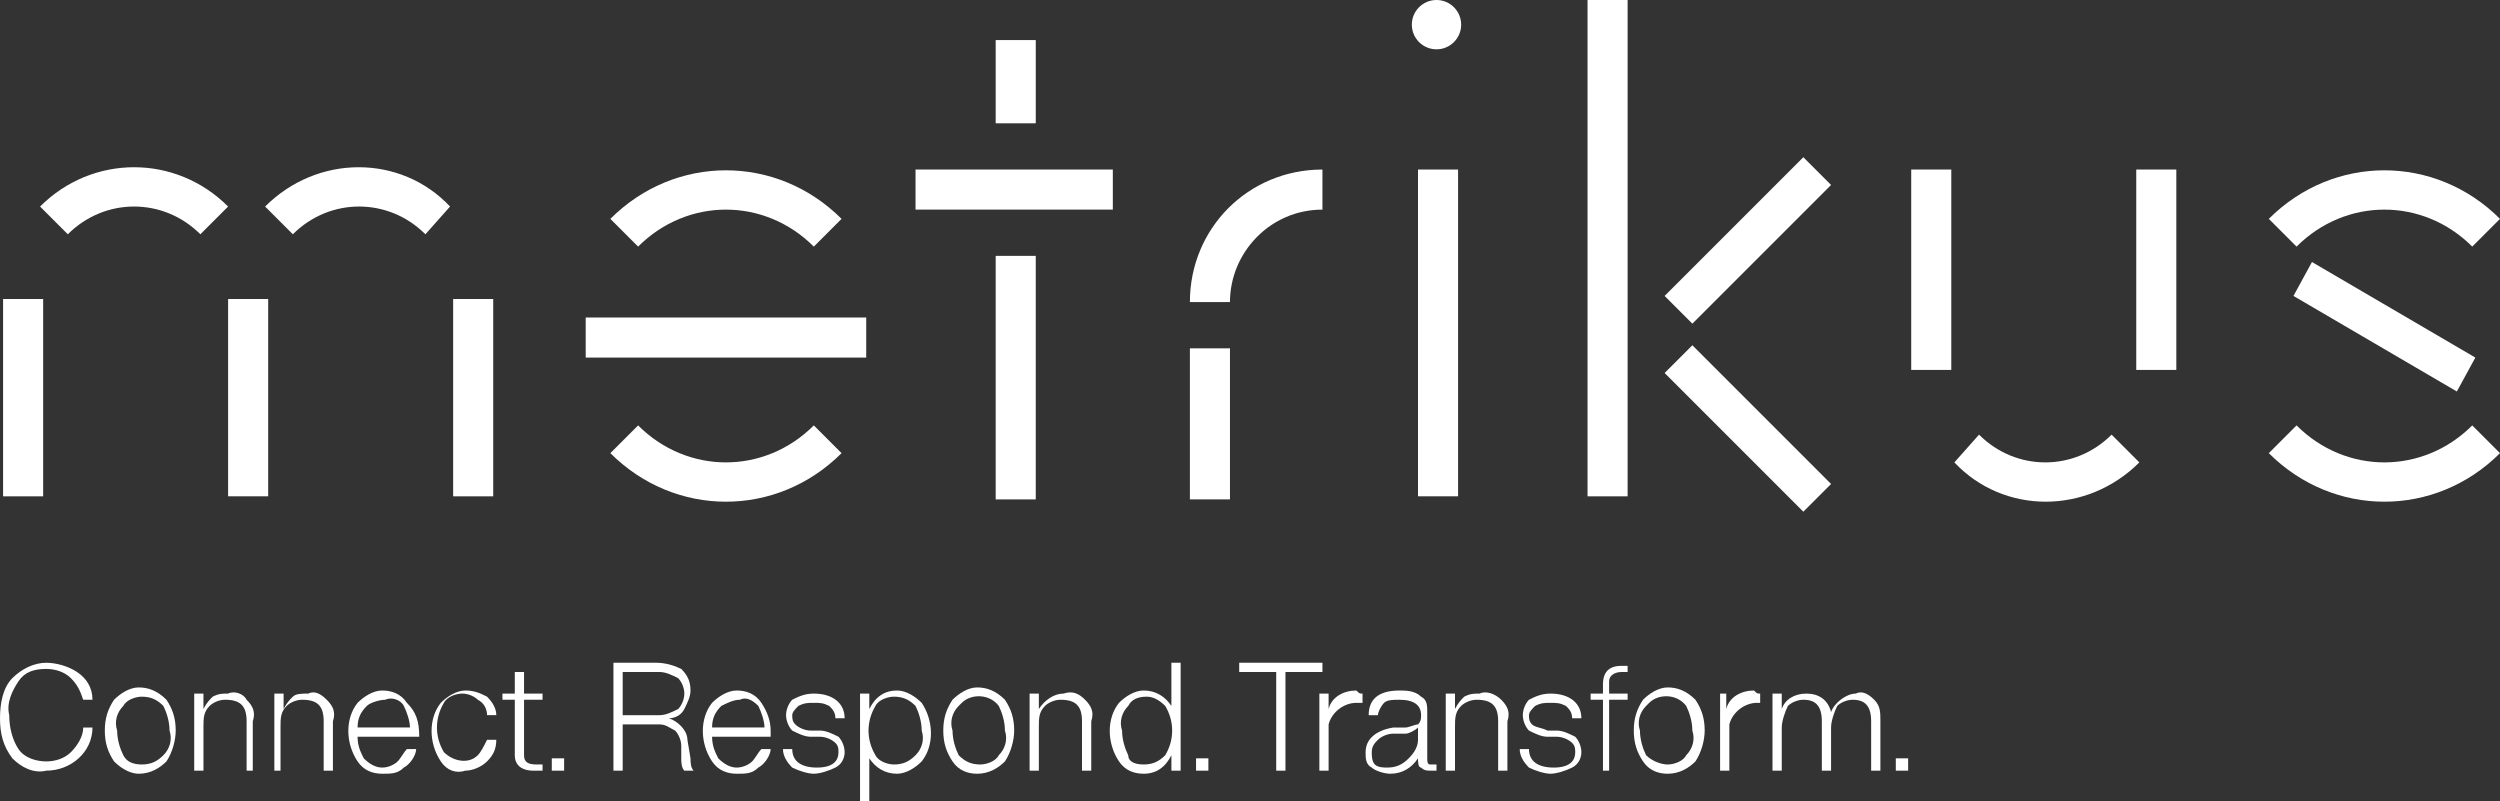
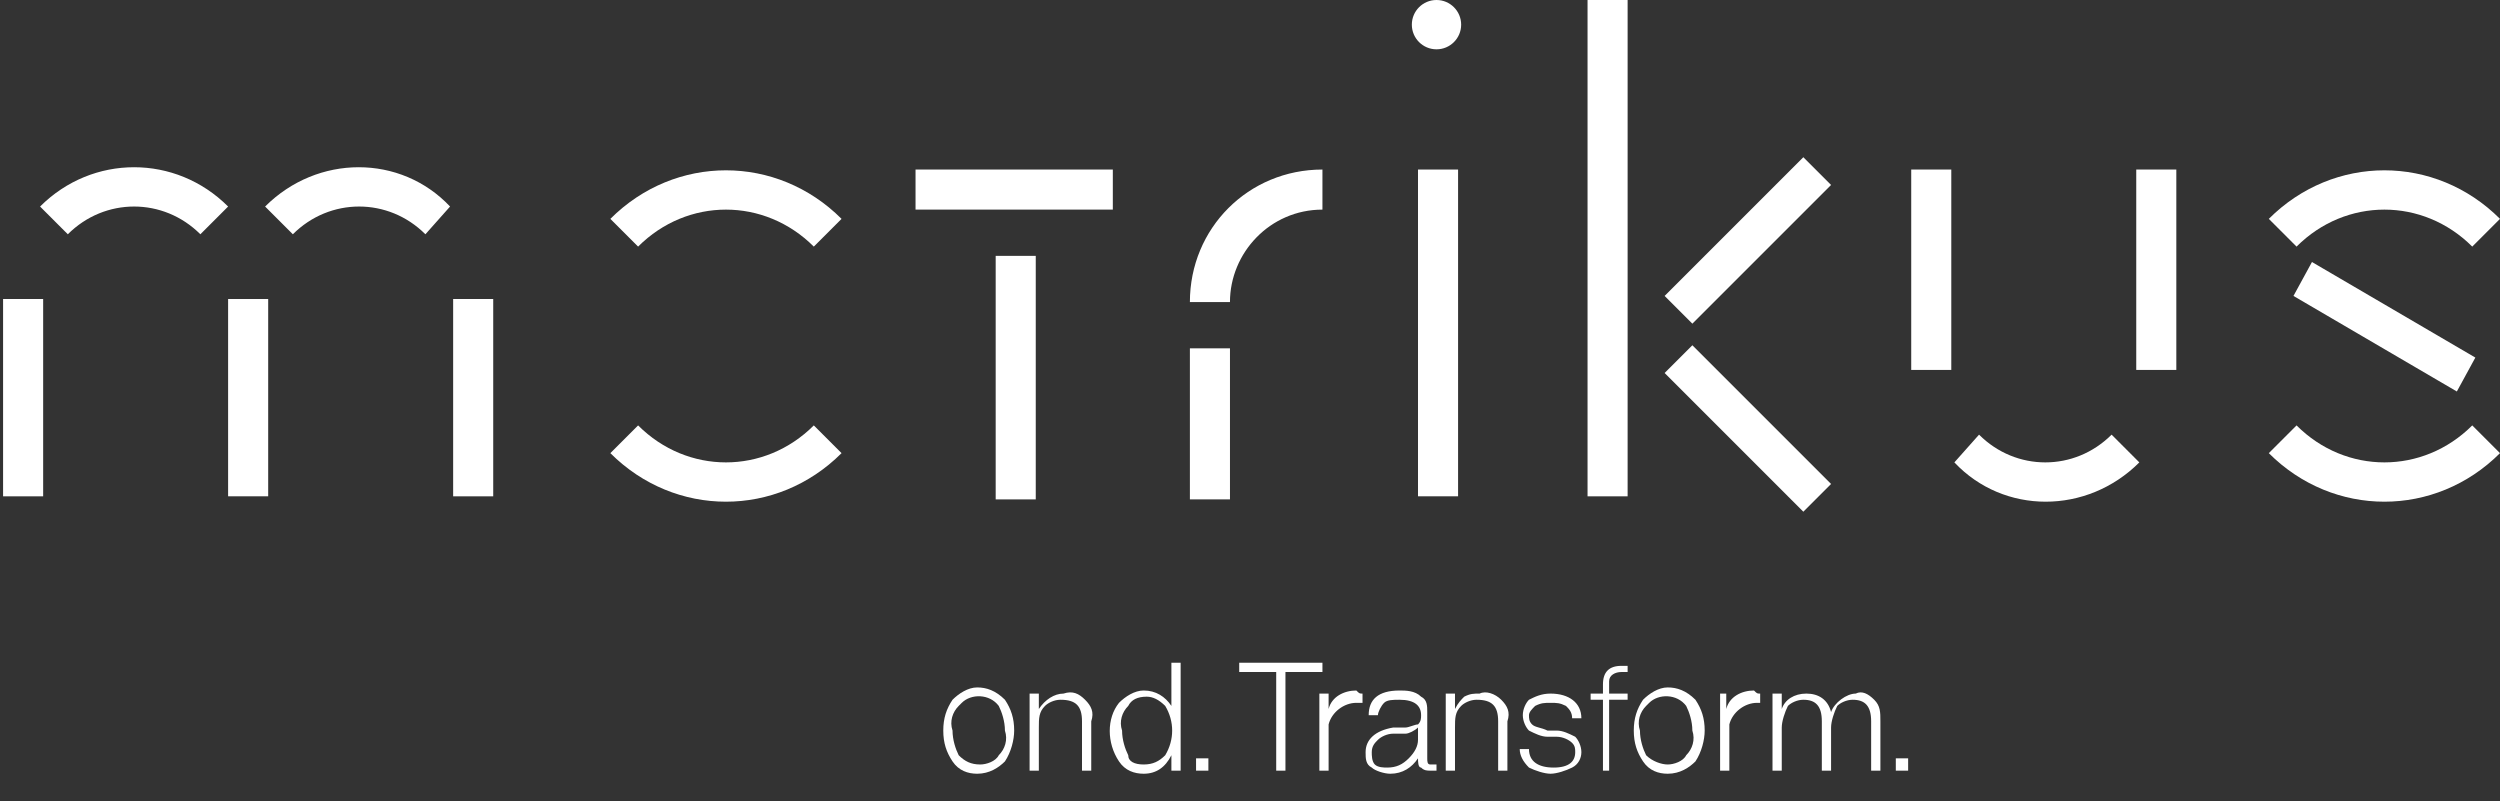
<svg xmlns="http://www.w3.org/2000/svg" version="1.1" id="Layer_1" x="0px" y="0px" viewBox="0 0 81.1 26" style="enable-background:new 0 0 81.1 26;" xml:space="preserve">
  <rect x="0" y="0" width="81.1" height="26" fill="#333333" stroke="none" />
  <style type="text/css">
	.st0{fill:#FFFFFF;}
	.st1{fill:#CCCCCC;}
	.st2{fill:#D0D0D0;}
	.st3{fill:#D1D1D1;}
	.st4{fill:#BFBFBF;}
	.st5{fill:#D2D2D2;}
	.st6{fill:#CECECE;}
	.st7{fill:#D4D4D4;}
	.st8{fill:#E9E9E9;}
	.st9{fill:#CDCDCD;}
	.st10{fill:#E4E4E4;}
	.st11{fill:#E6E6E6;}
	.st12{fill:#E2E2E2;}
	.st13{fill-rule:evenodd;clip-rule:evenodd;fill:#FFFFFF;}
	.st14{fill:#FFFFFF;stroke:#467ABD;stroke-width:0.465;stroke-linecap:square;stroke-miterlimit:10;}
</style>
  <g>
    <g>
-       <path class="st0" d="M0.4,24.6C0.1,24.2,0,23.8,0,23.3c0-0.5,0.1-1,0.4-1.3c0.3-0.3,0.7-0.5,1.1-0.5c0.3,0,0.7,0.1,1,0.3    C2.8,22,3,22.3,3,22.7H2.7c-0.1-0.3-0.2-0.5-0.4-0.7c-0.2-0.2-0.5-0.3-0.8-0.3c-0.4,0-0.7,0.1-0.9,0.4c-0.2,0.3-0.4,0.7-0.3,1.1    c0,0.4,0.1,0.8,0.3,1.1c0.2,0.3,0.6,0.4,0.9,0.4c0.3,0,0.6-0.1,0.8-0.3c0.2-0.2,0.4-0.5,0.4-0.8h0.3c0,0.8-0.7,1.4-1.5,1.4    C1.1,25.1,0.7,24.9,0.4,24.6L0.4,24.6z M3.7,24.7c-0.2-0.3-0.3-0.6-0.3-1c0-0.4,0.1-0.7,0.3-1c0.2-0.2,0.5-0.4,0.8-0.4    c0.3,0,0.6,0.1,0.9,0.4c0.2,0.3,0.3,0.6,0.3,1c0,0.3-0.1,0.7-0.3,1c-0.2,0.2-0.5,0.4-0.9,0.4C4.3,25.1,4,25,3.7,24.7z M4.6,24.8    c0.3,0,0.5-0.1,0.7-0.3c0.2-0.2,0.3-0.5,0.2-0.8c0-0.3-0.1-0.6-0.2-0.8c-0.2-0.2-0.4-0.3-0.7-0.3c-0.2,0-0.5,0.1-0.6,0.3    c-0.2,0.2-0.3,0.5-0.2,0.8c0,0.3,0.1,0.6,0.2,0.8C4.1,24.7,4.3,24.8,4.6,24.8L4.6,24.8z M8,22.7c0.2,0.2,0.3,0.4,0.2,0.7V25H8    v-1.6c0-0.5-0.2-0.7-0.7-0.7c-0.2,0-0.4,0.1-0.5,0.2c-0.2,0.2-0.2,0.4-0.2,0.7V25H6.3v-2.5h0.3V23c0.1-0.2,0.2-0.3,0.3-0.4    c0.2-0.1,0.3-0.1,0.5-0.1C7.6,22.4,7.9,22.5,8,22.7L8,22.7z M10.6,22.7c0.2,0.2,0.3,0.4,0.2,0.7V25h-0.3v-1.6    c0-0.5-0.2-0.7-0.7-0.7c-0.2,0-0.4,0.1-0.5,0.2c-0.2,0.2-0.2,0.4-0.2,0.7V25H8.9v-2.5h0.3V23c0.1-0.2,0.2-0.3,0.3-0.4    c0.1-0.1,0.3-0.1,0.5-0.1C10.2,22.4,10.4,22.5,10.6,22.7L10.6,22.7z M13.6,23.9h-2c0,0.3,0.1,0.5,0.2,0.7c0.2,0.2,0.4,0.3,0.6,0.3    c0.2,0,0.4-0.1,0.5-0.2c0.1-0.1,0.2-0.3,0.3-0.4h0.3c0,0.2-0.2,0.5-0.4,0.6c-0.2,0.2-0.4,0.2-0.7,0.2c-0.3,0-0.6-0.1-0.8-0.4    c-0.4-0.6-0.4-1.4,0-1.9c0.2-0.2,0.5-0.4,0.8-0.4c0.3,0,0.6,0.1,0.8,0.4C13.5,23.1,13.6,23.4,13.6,23.9L13.6,23.9z M11.9,22.9    c-0.2,0.2-0.3,0.4-0.3,0.7h1.7c0-0.2-0.1-0.5-0.2-0.7c-0.1-0.2-0.4-0.3-0.6-0.2C12.3,22.7,12,22.8,11.9,22.9L11.9,22.9z     M14.3,24.7c-0.4-0.6-0.4-1.4,0-1.9c0.2-0.2,0.5-0.4,0.8-0.4c0.3,0,0.5,0.1,0.7,0.2c0.2,0.2,0.3,0.4,0.3,0.6h-0.3    c0-0.2-0.1-0.4-0.3-0.5c-0.1-0.1-0.3-0.2-0.5-0.2c-0.2,0-0.5,0.1-0.6,0.3c-0.3,0.5-0.3,1.1,0,1.6c0.3,0.3,0.8,0.4,1.1,0.1    c0.1-0.1,0.2-0.3,0.3-0.5h0.3c0,0.3-0.1,0.5-0.3,0.7c-0.2,0.2-0.5,0.3-0.7,0.3C14.8,25.1,14.5,25,14.3,24.7L14.3,24.7z M17.6,22.7    H17v1.8c0,0.2,0.1,0.3,0.4,0.3c0.1,0,0.2,0,0.2,0V25c-0.1,0-0.2,0-0.3,0c-0.4,0-0.6-0.2-0.6-0.5v-1.8h-0.4v-0.2h0.4v-0.7H17v0.7    h0.6V22.7z M17.9,25v-0.4h0.4V25H17.9z M22.4,24.6c0,0.1,0,0.3,0.1,0.4h-0.3c-0.1-0.1-0.1-0.3-0.1-0.4l0-0.4    c0-0.2-0.1-0.4-0.2-0.5c-0.2-0.1-0.3-0.2-0.5-0.2h-1.2V25h-0.3v-3.5h1.4c0.3,0,0.6,0.1,0.8,0.2c0.2,0.2,0.3,0.4,0.3,0.7    c0,0.2-0.1,0.4-0.2,0.6c-0.1,0.2-0.3,0.3-0.5,0.3c0.3,0.1,0.6,0.4,0.6,0.7L22.4,24.6z M21.4,23.2c0.2,0,0.4-0.1,0.6-0.2    c0.1-0.1,0.2-0.3,0.2-0.5c0-0.2-0.1-0.4-0.2-0.5c-0.2-0.1-0.4-0.2-0.6-0.2h-1.2v1.4H21.4z M25.1,23.9h-2c0,0.3,0.1,0.5,0.2,0.7    c0.2,0.2,0.4,0.3,0.6,0.3c0.2,0,0.4-0.1,0.5-0.2c0.1-0.1,0.2-0.3,0.3-0.4h0.3c0,0.2-0.2,0.5-0.4,0.6c-0.2,0.2-0.4,0.2-0.7,0.2    c-0.3,0-0.6-0.1-0.8-0.4c-0.4-0.6-0.4-1.4,0-1.9c0.2-0.2,0.5-0.4,0.8-0.4c0.3,0,0.6,0.1,0.8,0.4c0.2,0.3,0.3,0.6,0.3,0.9V23.9z     M23.4,22.9c-0.2,0.2-0.3,0.4-0.3,0.7h1.7c0-0.2-0.1-0.5-0.2-0.7c-0.2-0.2-0.4-0.3-0.6-0.2C23.8,22.7,23.6,22.8,23.4,22.9    L23.4,22.9z M25.7,24.9c-0.2-0.2-0.3-0.4-0.3-0.6h0.3c0,0.4,0.3,0.6,0.8,0.6s0.7-0.2,0.7-0.5c0-0.1,0-0.2-0.1-0.3    c-0.1-0.1-0.3-0.2-0.5-0.2l-0.3,0c-0.2,0-0.4-0.1-0.6-0.2c-0.1-0.1-0.2-0.3-0.2-0.5c0-0.2,0.1-0.4,0.2-0.5    c0.2-0.1,0.4-0.2,0.7-0.2c0.6,0,1,0.3,1,0.8h-0.3c0-0.2-0.1-0.3-0.2-0.4c-0.2-0.1-0.3-0.1-0.5-0.1c-0.2,0-0.3,0-0.5,0.1    c-0.1,0.1-0.2,0.2-0.2,0.3c0,0.1,0,0.2,0.1,0.3c0.1,0.1,0.3,0.2,0.5,0.2l0.3,0c0.2,0,0.4,0.1,0.6,0.2c0.1,0.1,0.2,0.3,0.2,0.5    c0,0.2-0.1,0.4-0.3,0.5c-0.2,0.1-0.5,0.2-0.7,0.2C26.2,25.1,25.9,25,25.7,24.9L25.7,24.9z M29.9,22.8c0.4,0.6,0.4,1.4,0,1.9    c-0.2,0.2-0.5,0.4-0.8,0.4c-0.4,0-0.7-0.2-0.9-0.5V26h-0.3v-3.5h0.3V23c0.2-0.4,0.5-0.6,0.9-0.6C29.4,22.4,29.7,22.6,29.9,22.8    L29.9,22.8z M29,24.8c0.3,0,0.5-0.1,0.7-0.3c0.2-0.2,0.3-0.5,0.2-0.8c0-0.3-0.1-0.6-0.2-0.8c-0.2-0.2-0.4-0.3-0.7-0.3    c-0.2,0-0.5,0.1-0.6,0.3c-0.3,0.5-0.3,1.1,0,1.6C28.5,24.7,28.8,24.8,29,24.8z" />
      <g>
        <path id="B" class="st0" d="M30.9,24.7c-0.2-0.3-0.3-0.6-0.3-1c0-0.4,0.1-0.7,0.3-1c0.2-0.2,0.5-0.4,0.8-0.4     c0.3,0,0.6,0.1,0.9,0.4c0.2,0.3,0.3,0.6,0.3,1c0,0.3-0.1,0.7-0.3,1c-0.2,0.2-0.5,0.4-0.9,0.4C31.4,25.1,31.1,25,30.9,24.7z      M31.8,24.8c0.2,0,0.5-0.1,0.6-0.3c0.2-0.2,0.3-0.5,0.2-0.8c0-0.3-0.1-0.6-0.2-0.8c-0.3-0.4-0.9-0.4-1.2-0.1c0,0,0,0-0.1,0.1     c-0.2,0.2-0.3,0.5-0.2,0.8c0,0.3,0.1,0.6,0.2,0.8C31.3,24.7,31.5,24.8,31.8,24.8L31.8,24.8z" />
      </g>
      <path class="st0" d="M35.2,22.7c0.2,0.2,0.3,0.4,0.2,0.7V25h-0.3v-1.6c0-0.5-0.2-0.7-0.7-0.7c-0.2,0-0.4,0.1-0.5,0.2    c-0.2,0.2-0.2,0.4-0.2,0.7V25h-0.3v-2.5h0.3V23c0.2-0.3,0.5-0.5,0.8-0.5C34.8,22.4,35,22.5,35.2,22.7L35.2,22.7z M38,21.5h0.3V25    H38v-0.5c-0.2,0.4-0.5,0.6-0.9,0.6c-0.3,0-0.6-0.1-0.8-0.4c-0.4-0.6-0.4-1.4,0-1.9c0.2-0.2,0.5-0.4,0.8-0.4c0.4,0,0.7,0.2,0.9,0.5    L38,21.5z M37.1,24.8c0.3,0,0.5-0.1,0.7-0.3c0.3-0.5,0.3-1.1,0-1.6c-0.2-0.2-0.4-0.3-0.6-0.3c-0.3,0-0.5,0.1-0.6,0.3    c-0.2,0.2-0.3,0.5-0.2,0.8c0,0.3,0.1,0.6,0.2,0.8C36.6,24.7,36.8,24.8,37.1,24.8L37.1,24.8z M38.8,25v-0.4h0.4V25H38.8z     M42.9,21.5v0.3h-1.2V25h-0.3v-3.2h-1.2v-0.3L42.9,21.5z M44.2,22.5v0.3H44c-0.4,0-0.8,0.3-0.9,0.7c0,0,0,0.1,0,0.1V25h-0.3v-2.5    h0.3V23c0.1-0.4,0.5-0.6,0.9-0.6C44.1,22.5,44.1,22.5,44.2,22.5L44.2,22.5z M46.6,24.8V25c-0.1,0-0.1,0-0.2,0    c-0.1,0-0.2,0-0.3-0.1C46,24.9,46,24.7,46,24.6v0c-0.2,0.3-0.5,0.5-0.9,0.5c-0.2,0-0.5-0.1-0.6-0.2c-0.2-0.1-0.2-0.3-0.2-0.5    c0-0.4,0.3-0.7,0.9-0.8l0.4,0c0.1,0,0.3-0.1,0.4-0.1c0.1-0.1,0.1-0.2,0.1-0.3c0-0.3-0.2-0.5-0.7-0.5c-0.2,0-0.4,0-0.5,0.1    c-0.1,0.1-0.2,0.3-0.2,0.4h-0.3c0-0.5,0.3-0.8,1-0.8c0.2,0,0.5,0,0.7,0.2c0.2,0.1,0.2,0.3,0.2,0.5v1.5c0,0.1,0,0.2,0.1,0.2    c0,0,0,0,0,0L46.6,24.8z M45.7,24.6c0.2-0.2,0.3-0.4,0.3-0.6v-0.4c-0.1,0.1-0.3,0.2-0.4,0.2l-0.4,0c-0.2,0-0.4,0.1-0.5,0.2    c-0.1,0.1-0.2,0.2-0.2,0.4c0,0.1,0,0.3,0.1,0.4c0.1,0.1,0.3,0.1,0.4,0.1C45.3,24.9,45.5,24.8,45.7,24.6L45.7,24.6z M48.7,22.7    c0.2,0.2,0.3,0.4,0.2,0.7V25h-0.3v-1.6c0-0.5-0.2-0.7-0.7-0.7c-0.2,0-0.4,0.1-0.5,0.2c-0.2,0.2-0.2,0.4-0.2,0.7V25h-0.3v-2.5h0.3    V23c0.1-0.2,0.2-0.3,0.3-0.4c0.2-0.1,0.3-0.1,0.5-0.1C48.2,22.4,48.5,22.5,48.7,22.7L48.7,22.7z M49.6,24.9    c-0.2-0.2-0.3-0.4-0.3-0.6h0.3c0,0.4,0.3,0.6,0.8,0.6c0.5,0,0.7-0.2,0.7-0.5c0-0.1,0-0.2-0.1-0.3c-0.1-0.1-0.3-0.2-0.5-0.2l-0.3,0    c-0.2,0-0.4-0.1-0.6-0.2c-0.1-0.1-0.2-0.3-0.2-0.5c0-0.2,0.1-0.4,0.2-0.5c0.2-0.1,0.4-0.2,0.7-0.2c0.6,0,1,0.3,1,0.8H51    c0-0.2-0.1-0.3-0.2-0.4c-0.2-0.1-0.3-0.1-0.5-0.1c-0.2,0-0.3,0-0.5,0.1c-0.1,0.1-0.2,0.2-0.2,0.3c0,0.1,0,0.2,0.1,0.3    c0.1,0.1,0.3,0.1,0.5,0.2l0.3,0c0.2,0,0.4,0.1,0.6,0.2c0.1,0.1,0.2,0.3,0.2,0.5c0,0.2-0.1,0.4-0.3,0.5c-0.2,0.1-0.5,0.2-0.7,0.2    C50.1,25.1,49.8,25,49.6,24.9L49.6,24.9z M52.6,21.8c-0.2,0-0.4,0.1-0.4,0.3c0,0,0,0.1,0,0.1v0.3h0.6v0.2h-0.6V25H52v-2.3h-0.4    v-0.2H52v-0.3c0-0.4,0.2-0.6,0.6-0.6l0.2,0v0.2H52.6z" />
      <g>
        <path id="B_00000120519044809628185420000002378774399101869966_" class="st0" d="M53.3,24.7c-0.2-0.3-0.3-0.6-0.3-1     c0-0.4,0.1-0.7,0.3-1c0.2-0.2,0.5-0.4,0.8-0.4c0.3,0,0.6,0.1,0.9,0.4c0.2,0.3,0.3,0.6,0.3,1c0,0.3-0.1,0.7-0.3,1     c-0.2,0.2-0.5,0.4-0.9,0.4C53.8,25.1,53.5,25,53.3,24.7z M54.1,24.8c0.2,0,0.5-0.1,0.6-0.3c0.2-0.2,0.3-0.5,0.2-0.8     c0-0.3-0.1-0.6-0.2-0.8c-0.3-0.4-0.9-0.4-1.2-0.1c0,0,0,0-0.1,0.1c-0.2,0.2-0.3,0.5-0.2,0.8c0,0.3,0.1,0.6,0.2,0.8     C53.6,24.7,53.9,24.8,54.1,24.8L54.1,24.8z" />
      </g>
      <path class="st0" d="M57.1,22.5v0.3h-0.1c-0.4,0-0.8,0.3-0.9,0.7c0,0,0,0.1,0,0.1V25h-0.3v-2.5H56V23c0.1-0.4,0.5-0.6,0.9-0.6    C57,22.5,57,22.5,57.1,22.5L57.1,22.5z M60.8,22.7c0.2,0.2,0.2,0.4,0.2,0.7V25h-0.3v-1.6c0-0.5-0.2-0.7-0.6-0.7    c-0.2,0-0.4,0.1-0.5,0.2c-0.1,0.2-0.2,0.5-0.2,0.7V25h-0.3v-1.6c0-0.5-0.2-0.7-0.6-0.7c-0.2,0-0.4,0.1-0.5,0.2    c-0.1,0.2-0.2,0.5-0.2,0.7V25h-0.3v-2.5h0.3V23c0.1-0.3,0.4-0.5,0.8-0.5c0.4,0,0.7,0.2,0.8,0.6c0.1-0.3,0.5-0.6,0.8-0.6    C60.4,22.4,60.6,22.5,60.8,22.7L60.8,22.7z M61.5,25v-0.4h0.4V25H61.5z" />
      <g>
        <path id="C" class="st0" d="M20.7,13.8c1.6,1.6,4.1,1.6,5.7,0l0.9,0.9c-2.1,2.1-5.4,2.1-7.5,0L20.7,13.8z" />
      </g>
      <g>
        <path id="D" class="st0" d="M26.4,8c-1.6-1.6-4.1-1.6-5.7,0l-0.9-0.9c2.1-2.1,5.4-2.1,7.5,0L26.4,8z" />
      </g>
      <g>
        <path id="C_00000018918513617263892240000016553800214030264501_" class="st0" d="M74.5,13.8c1.6,1.6,4.1,1.6,5.7,0l0.9,0.9     c-2.1,2.1-5.4,2.1-7.5,0L74.5,13.8z" />
      </g>
      <g>
        <path id="D_00000171713079161411484290000006083833924207866248_" class="st0" d="M80.2,8c-1.6-1.6-4.1-1.6-5.7,0l-0.9-0.9     c2.1-2.1,5.4-2.1,7.5,0L80.2,8z" />
      </g>
      <path class="st0" d="M6.5,7.6c-1.2-1.2-3.1-1.2-4.3,0L1.3,6.7C3,5,5.7,5,7.4,6.7c0,0,0,0,0,0L6.5,7.6z M13.8,7.6    c-1.2-1.2-3.1-1.2-4.3,0L8.6,6.7c1.7-1.7,4.4-1.7,6,0c0,0,0,0,0,0L13.8,7.6z M64.2,14.1c1.2,1.2,3.1,1.2,4.3,0c0,0,0,0,0,0    l0.9,0.9c-1.7,1.7-4.4,1.7-6,0c0,0,0,0,0,0L64.2,14.1z M42.9,6.8c-1.7,0-3,1.4-3,3h-1.3c0-2.4,1.9-4.3,4.3-4.3c0,0,0,0,0,0    L42.9,6.8z M0.1,9.7h1.3v6.4H0.1V9.7z" />
    </g>
    <path class="st0" d="M7.4,9.7h1.3v6.4H7.4V9.7z" />
    <path class="st0" d="M51.5,0h1.3v16.1h-1.3V0z M14.7,9.7H16v6.4h-1.3V9.7z M54,12.1l0.9-0.9l4.5,4.5l-0.9,0.9L54,12.1z M54,9.6   l4.5-4.5L59.4,6l-4.5,4.5L54,9.6z M29.7,5.5h6.4v1.3h-6.4V5.5z M62,5.5h1.3V12H62V5.5z M69.3,5.5h1.3V12h-1.3V5.5z M32.3,8.3h1.3   v7.9h-1.3V8.3z" />
-     <path class="st0" d="M19,10.3h9.1v1.3H19V10.3z" />
+     <path class="st0" d="M19,10.3h9.1H19V10.3z" />
    <path class="st0" d="M74.4,9.6l0.6-1.1l5.3,3.1l-0.6,1.1L74.4,9.6z" />
    <path class="st0" d="M46,5.5h1.3v10.6H46V5.5z" />
-     <path class="st0" d="M32.3,1.3h1.3V4h-1.3V1.3z" />
    <path class="st0" d="M38.6,11.3h1.3v4.9h-1.3V11.3z" />
    <circle class="st0" cx="46.6" cy="0.8" r="0.8" />
  </g>
</svg>